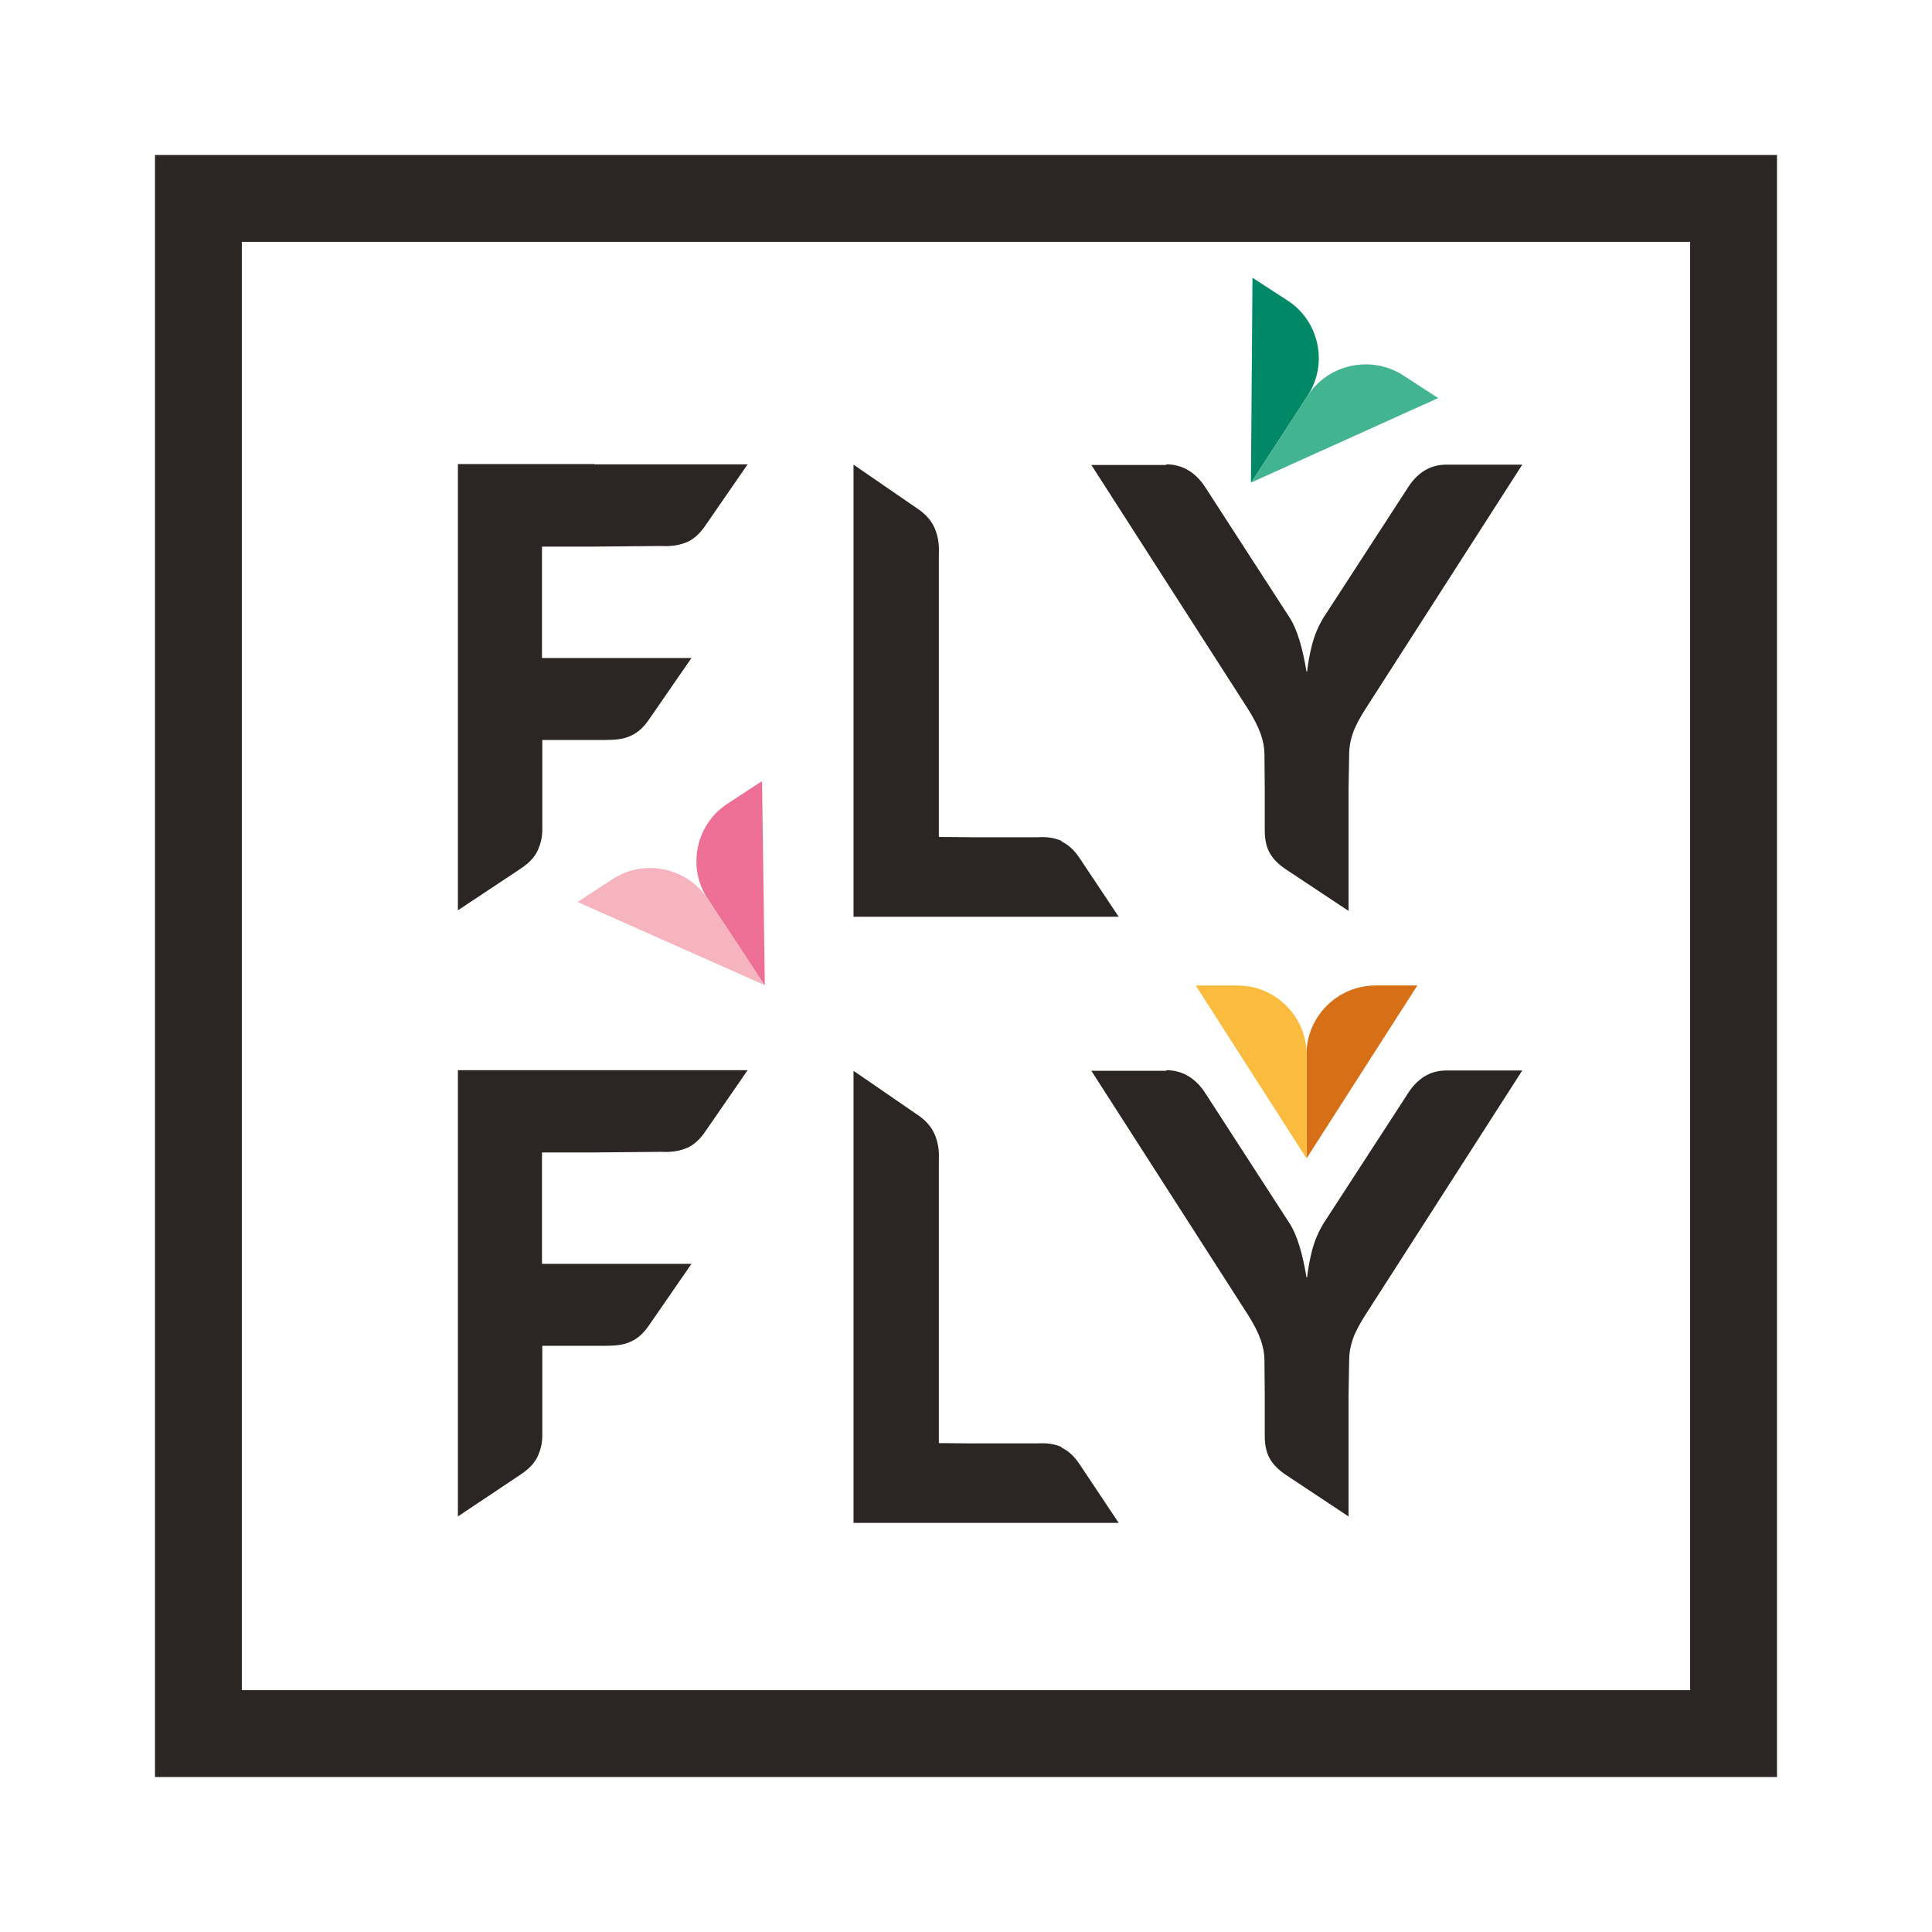
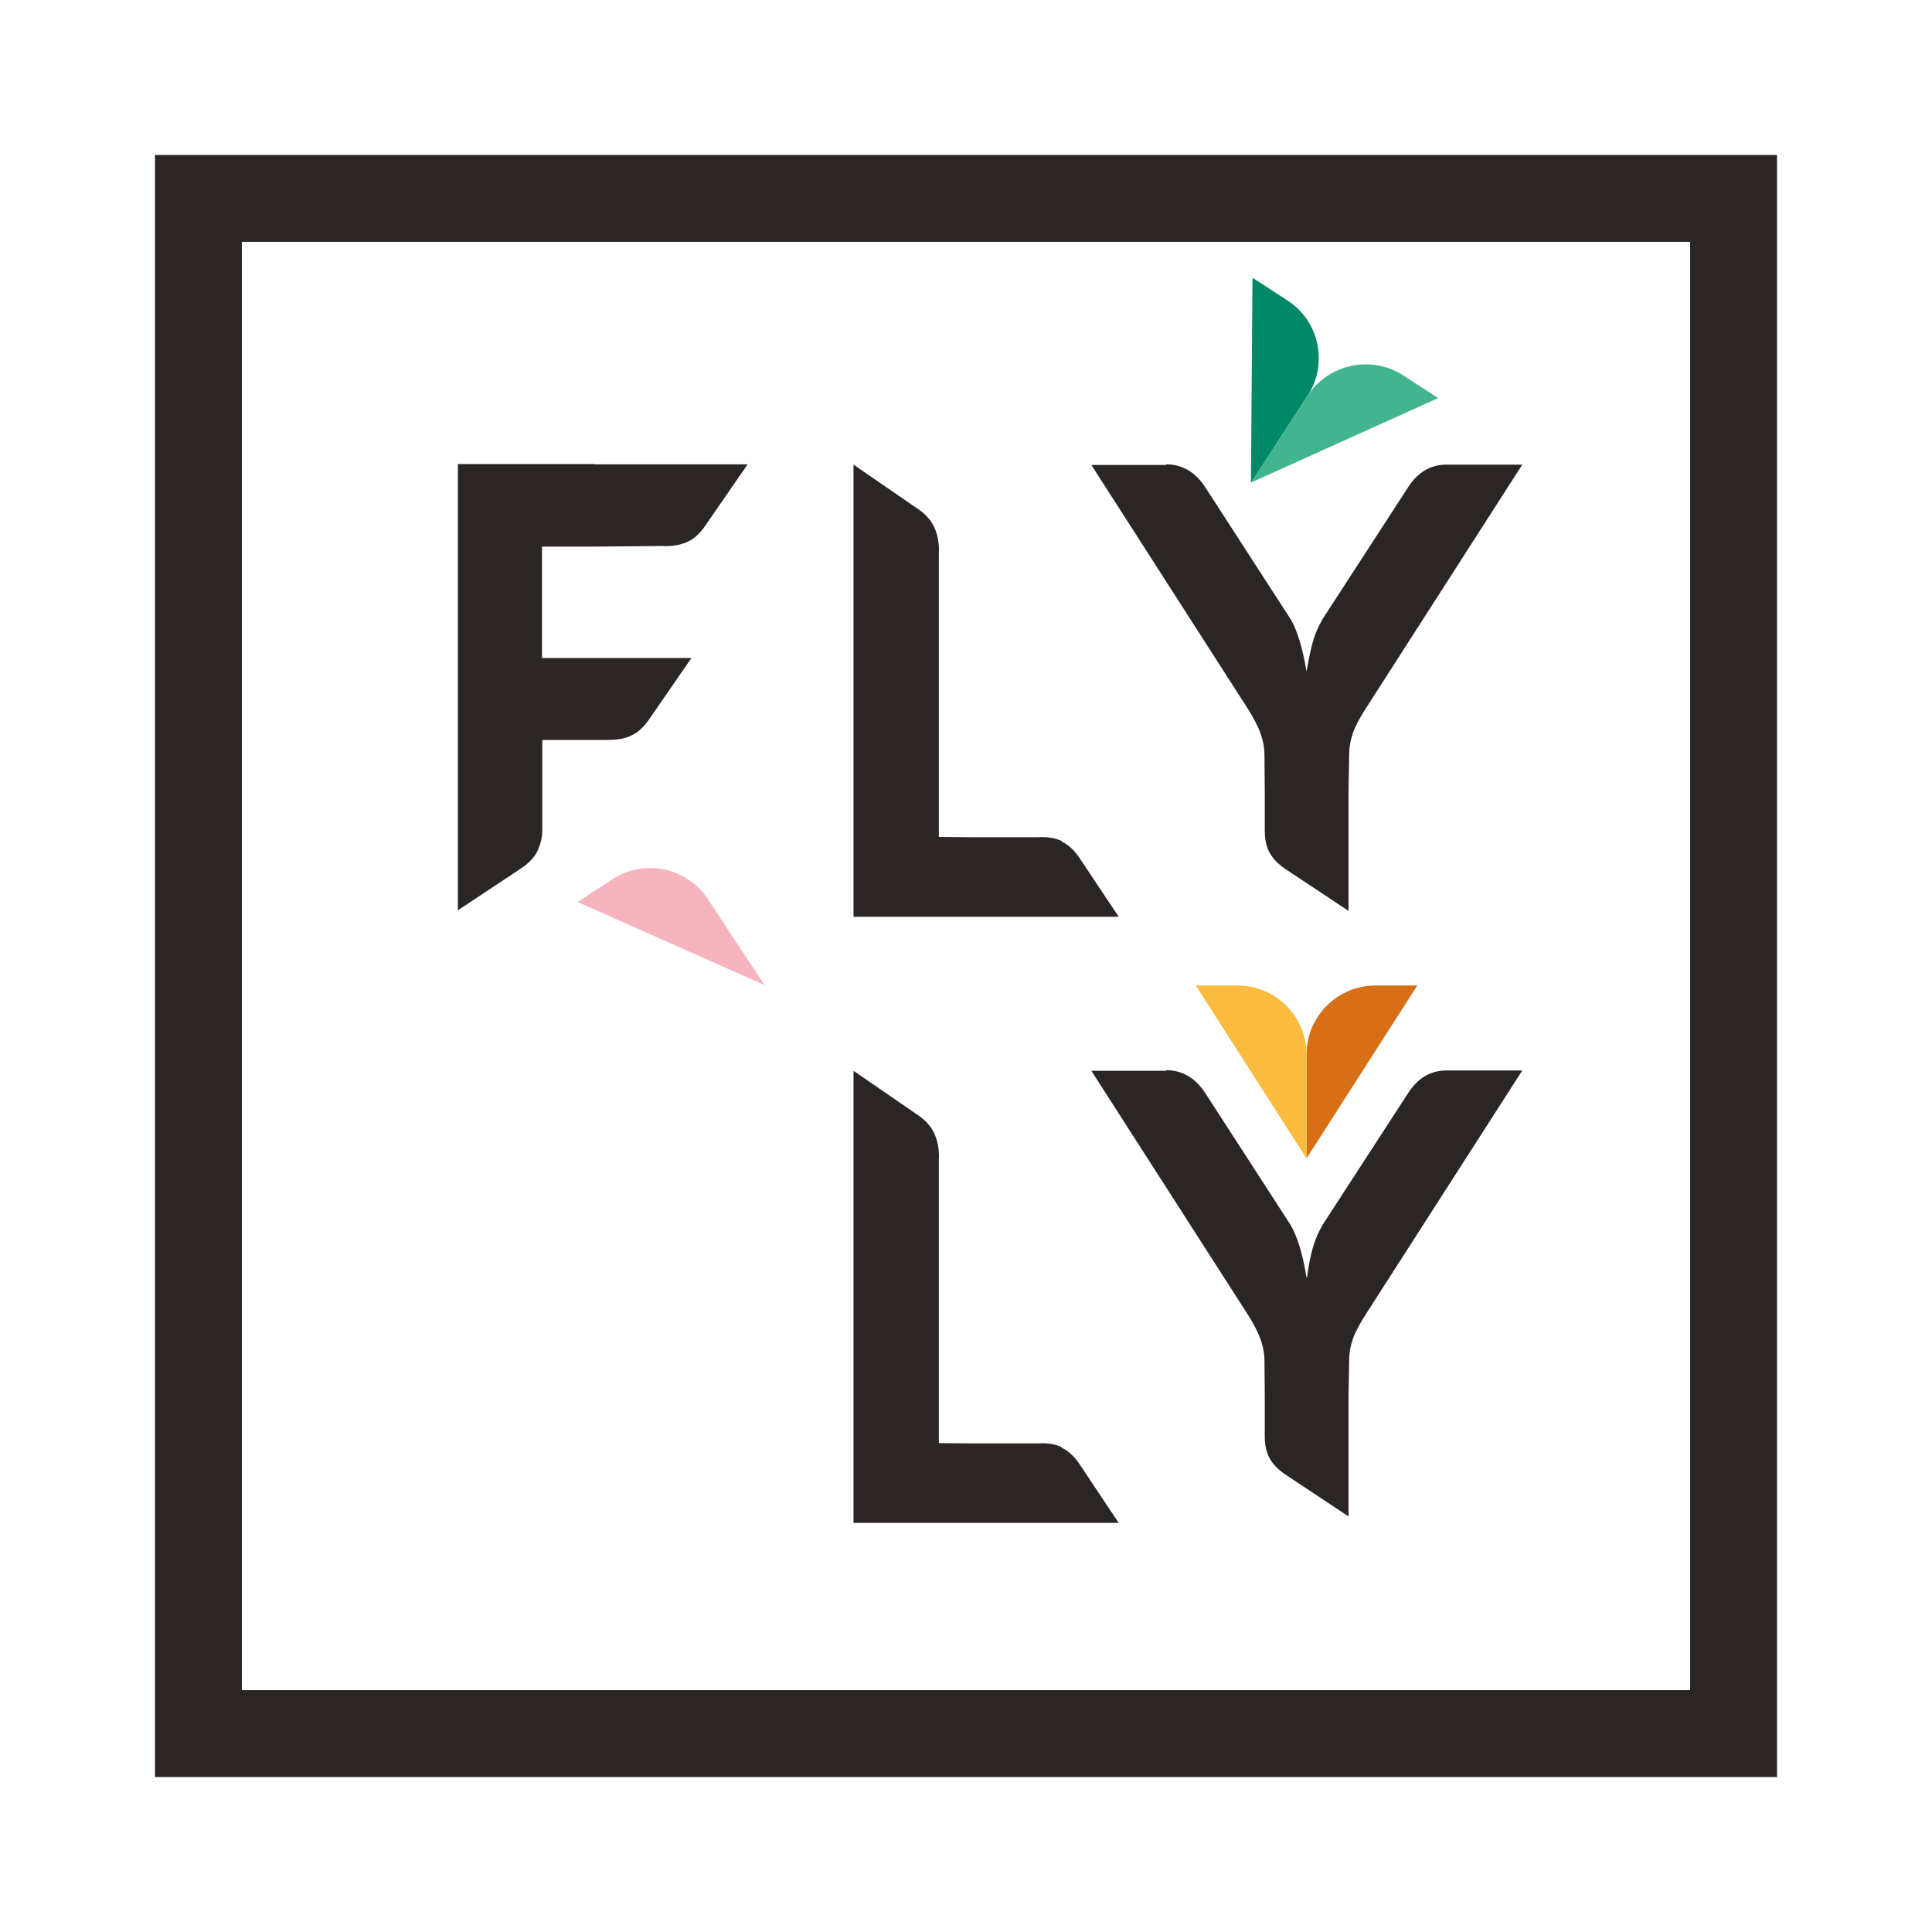
<svg xmlns="http://www.w3.org/2000/svg" width="321" height="321" viewBox="0 0 321 321" fill="none">
  <path d="M321 0H0V321H321V0Z" fill="white" />
  <path d="M207.895 80.161L217.277 65.73C220.694 60.477 219.215 53.338 213.912 49.922L208.099 46.148L207.844 80.161H207.895Z" fill="#008867" />
  <path d="M207.898 80.161L217.281 65.73C220.698 60.478 227.837 58.948 233.14 62.364L238.953 66.138L207.898 80.161Z" fill="#42B490" />
-   <path d="M127.073 163.738L117.588 149.358C114.12 144.106 115.599 136.967 120.852 133.55L126.614 129.777L127.073 163.789V163.738Z" fill="#ED6F96" />
  <path d="M127.074 163.738L117.59 149.358C114.122 144.106 106.983 142.627 101.731 146.095L95.969 149.868L127.074 163.687V163.738Z" fill="#F6B4BE" />
  <path d="M217.078 192.396V175.161C217.078 168.889 222.228 163.738 228.552 163.738H235.487L217.129 192.396H217.078Z" fill="#D66F15" />
  <path d="M217.08 192.396V175.161C217.08 168.889 211.93 163.738 205.607 163.738H198.672L217.029 192.396H217.08Z" fill="#FBBB3F" />
  <path d="M176.386 139.72C175.264 139.21 173.938 139.006 172.357 139.108H161.343L155.989 139.057V92.042C156.091 90.308 155.785 88.829 155.224 87.606C154.663 86.382 153.694 85.311 152.266 84.393L141.812 77.203V152.316H185.87L179.343 142.525C178.476 141.25 177.507 140.332 176.386 139.822" fill="#2B2523" />
  <path d="M98.77 77.101H76.078V151.245L86.532 144.31C87.909 143.392 88.877 142.372 89.387 141.199C89.795 140.281 90.101 139.16 90.101 137.885V122.944H100.606C102.288 122.944 103.716 122.791 104.838 122.23C106.011 121.72 107.031 120.751 107.949 119.374L114.884 109.329H90.05V90.818H98.668L109.886 90.716C111.569 90.818 112.997 90.563 114.17 90.053C115.343 89.544 116.362 88.575 117.28 87.198L124.215 77.152H98.719L98.77 77.101Z" fill="#2B2523" />
-   <path d="M193.77 77.152C196.473 77.152 198.717 78.478 200.399 81.181L214.422 102.853C215.493 104.637 216.411 107.544 217.074 111.573H217.176C217.329 110.196 217.584 108.717 217.992 107.136C218.4 105.555 219.012 104.128 219.777 102.802L233.749 81.283C235.381 78.58 237.573 77.203 240.276 77.203H252.922L226.967 117.641C225.947 119.221 225.182 120.649 224.774 121.822C224.366 123.046 224.162 124.168 224.162 125.29L224.06 131.256V151.347L213.607 144.412C212.23 143.494 211.261 142.423 210.751 141.301C210.343 140.383 210.139 139.262 210.139 137.987V131.307L210.088 125.341C210.088 124.27 209.884 123.148 209.476 121.975C209.068 120.802 208.354 119.374 207.283 117.692L181.328 77.254H193.77V77.152Z" fill="#2B2523" />
+   <path d="M193.77 77.152C196.473 77.152 198.717 78.478 200.399 81.181L214.422 102.853C215.493 104.637 216.411 107.544 217.074 111.573C217.329 110.196 217.584 108.717 217.992 107.136C218.4 105.555 219.012 104.128 219.777 102.802L233.749 81.283C235.381 78.58 237.573 77.203 240.276 77.203H252.922L226.967 117.641C225.947 119.221 225.182 120.649 224.774 121.822C224.366 123.046 224.162 124.168 224.162 125.29L224.06 131.256V151.347L213.607 144.412C212.23 143.494 211.261 142.423 210.751 141.301C210.343 140.383 210.139 139.262 210.139 137.987V131.307L210.088 125.341C210.088 124.27 209.884 123.148 209.476 121.975C209.068 120.802 208.354 119.374 207.283 117.692L181.328 77.254H193.77V77.152Z" fill="#2B2523" />
  <path d="M176.386 240.432C175.264 239.922 173.938 239.718 172.357 239.82H161.343L155.989 239.769V192.753C156.091 191.019 155.785 189.541 155.224 188.317C154.663 187.093 153.694 186.022 152.266 185.104L141.812 177.914V253.027H185.87L179.343 243.236C178.476 241.961 177.507 241.043 176.386 240.534" fill="#2B2523" />
-   <path d="M98.77 177.812H76.078V251.956L86.532 244.97C87.909 244.052 88.877 243.032 89.387 241.859C89.795 240.941 90.101 239.819 90.101 238.544V223.604H100.606C102.288 223.604 103.716 223.451 104.838 222.89C106.011 222.38 107.031 221.411 107.949 220.034L114.884 209.989H90.05V191.478H98.668L109.886 191.376C111.569 191.478 112.997 191.223 114.17 190.713C115.343 190.203 116.362 189.234 117.28 187.858L124.215 177.812H98.719H98.77Z" fill="#2B2523" />
  <path d="M193.77 177.812C196.473 177.812 198.717 179.138 200.399 181.84L214.422 203.512C215.493 205.297 216.411 208.204 217.074 212.232H217.176C217.329 210.855 217.584 209.377 217.992 207.796C218.4 206.215 219.012 204.787 219.777 203.461L233.749 181.942C235.381 179.24 237.573 177.863 240.276 177.863H252.922L226.967 218.3C225.947 219.881 225.182 221.309 224.774 222.482C224.366 223.655 224.162 224.827 224.162 225.949L224.06 231.864V251.956L213.607 245.021C212.23 244.103 211.261 243.032 210.751 241.91C210.343 240.992 210.139 239.87 210.139 238.596V231.915L210.088 226C210.088 224.929 209.884 223.808 209.476 222.635C209.068 221.462 208.354 220.034 207.283 218.351L181.328 177.914H193.77V177.812Z" fill="#2B2523" />
  <path d="M295.247 295.249H25.75V25.752H295.247V295.249ZM40.181 280.818H280.816V40.182H40.181V280.818Z" fill="#2B2523" />
</svg>